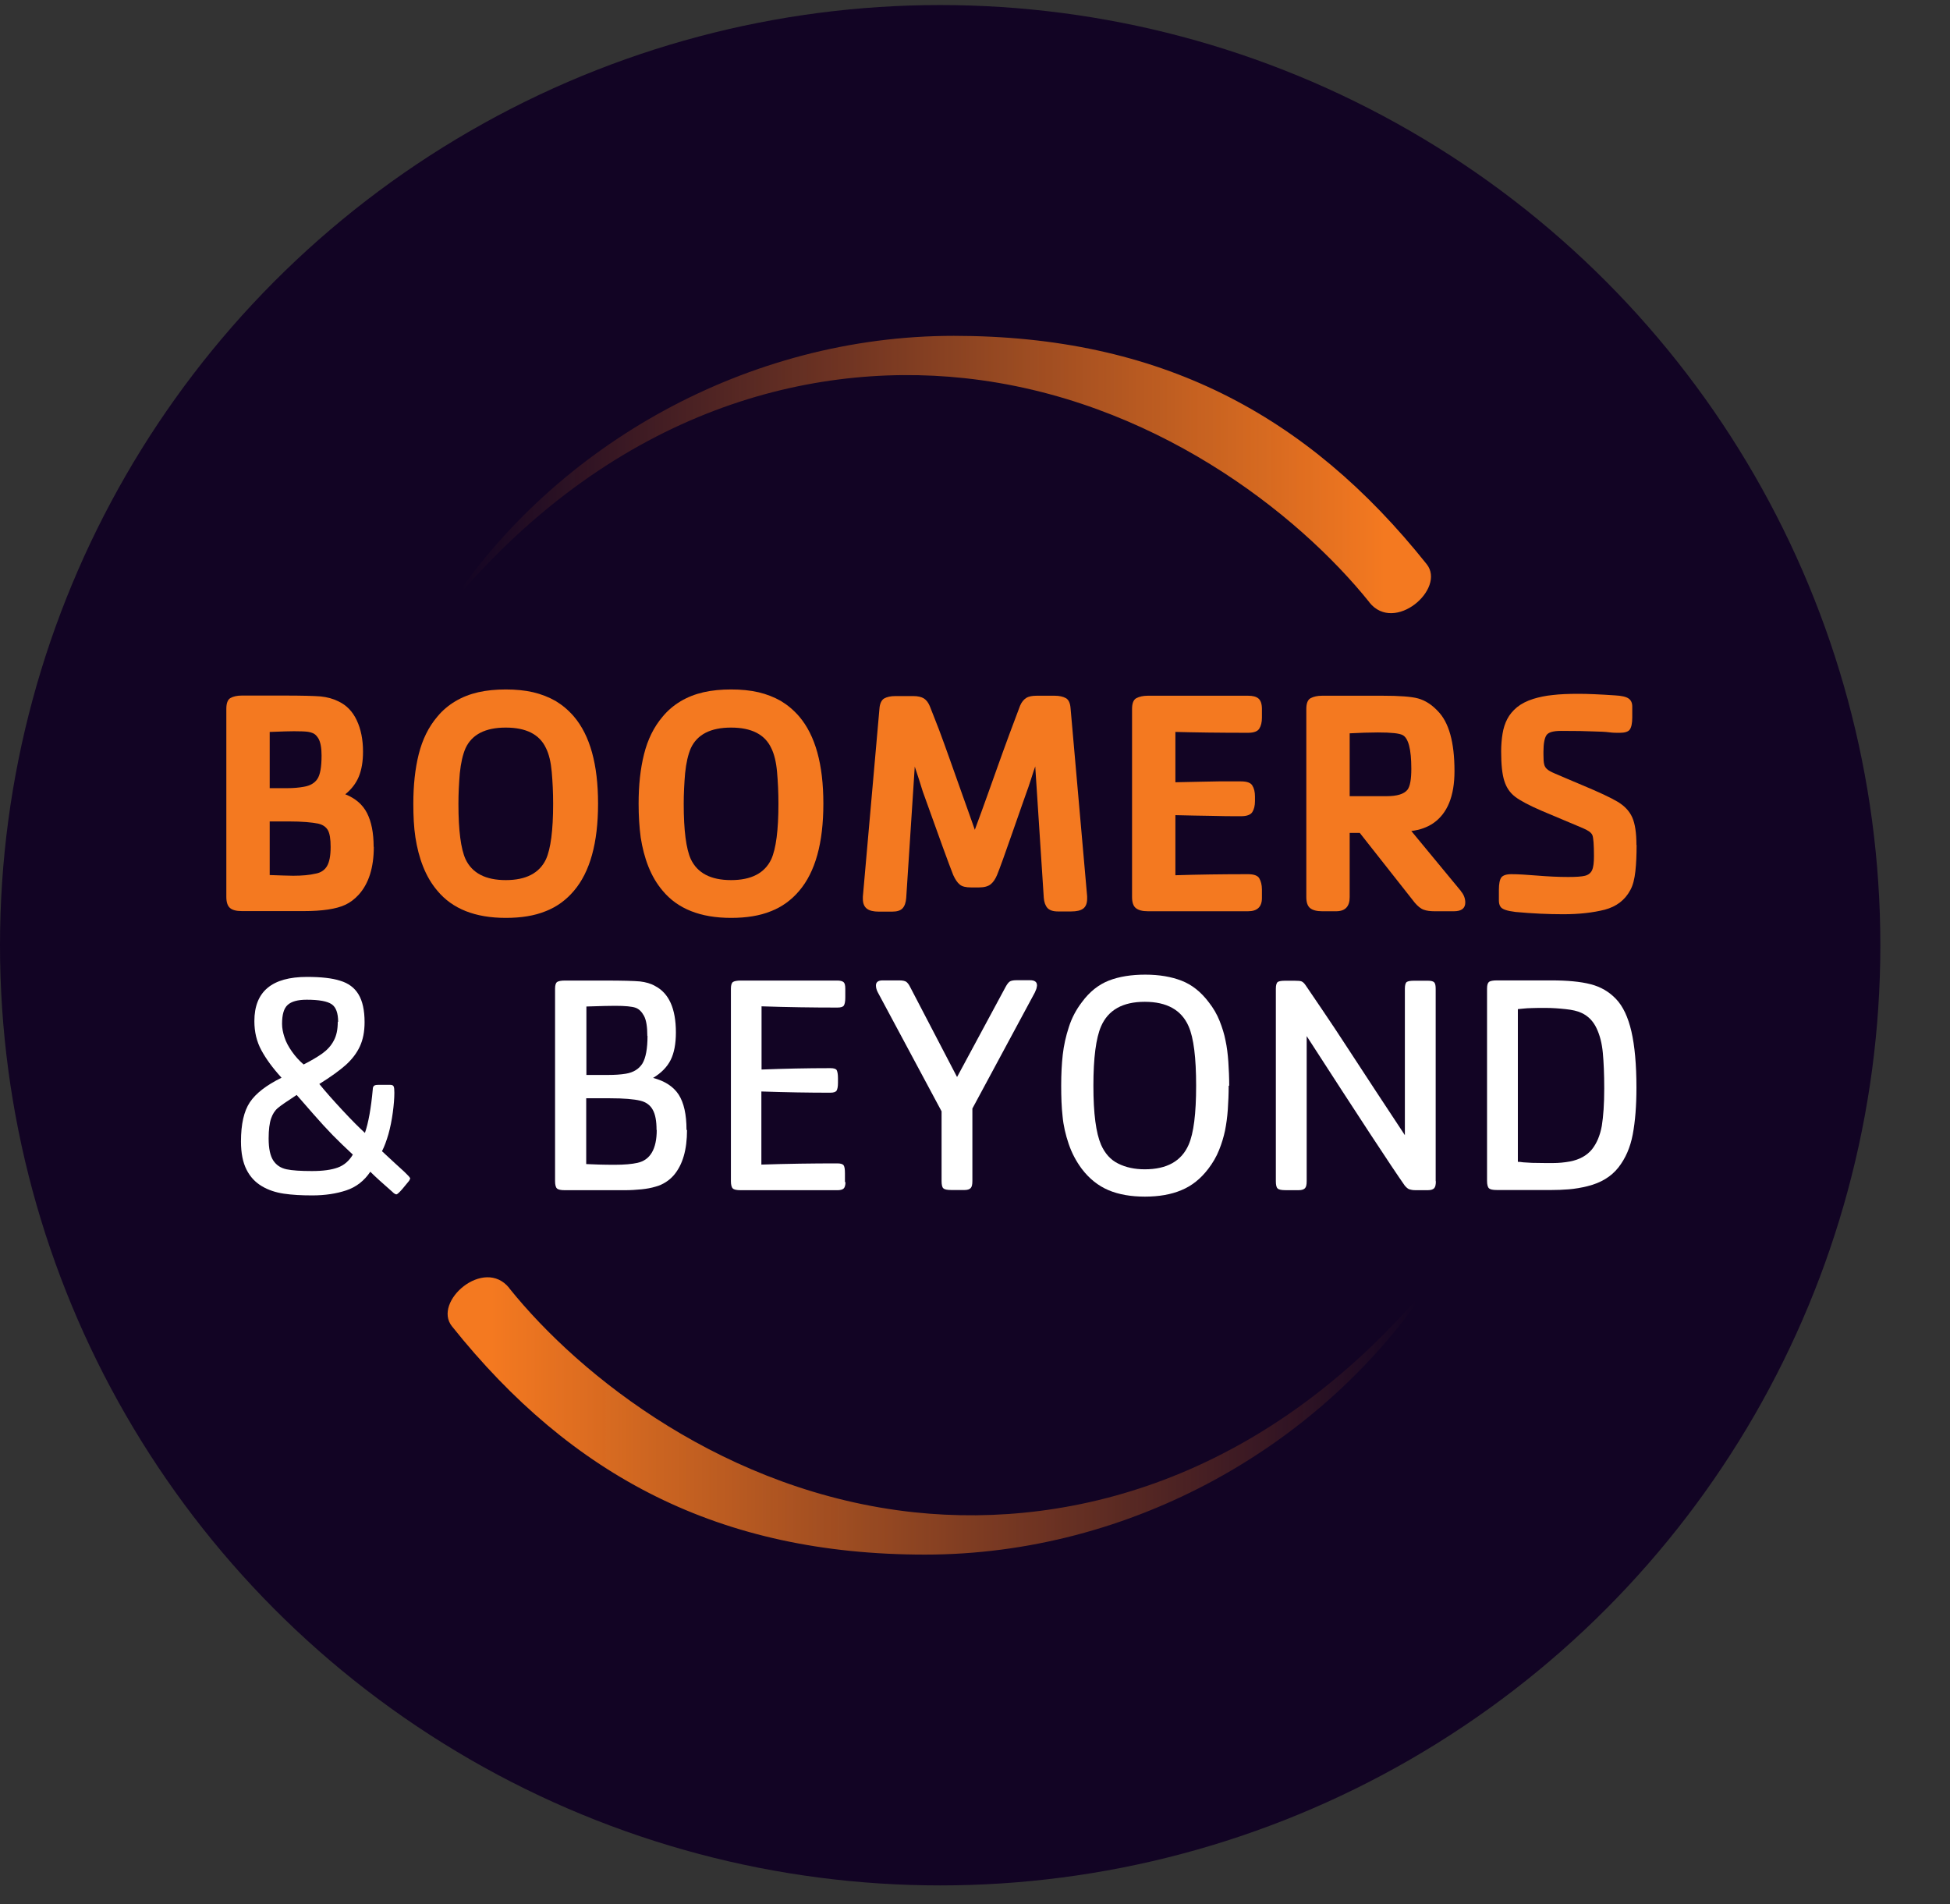
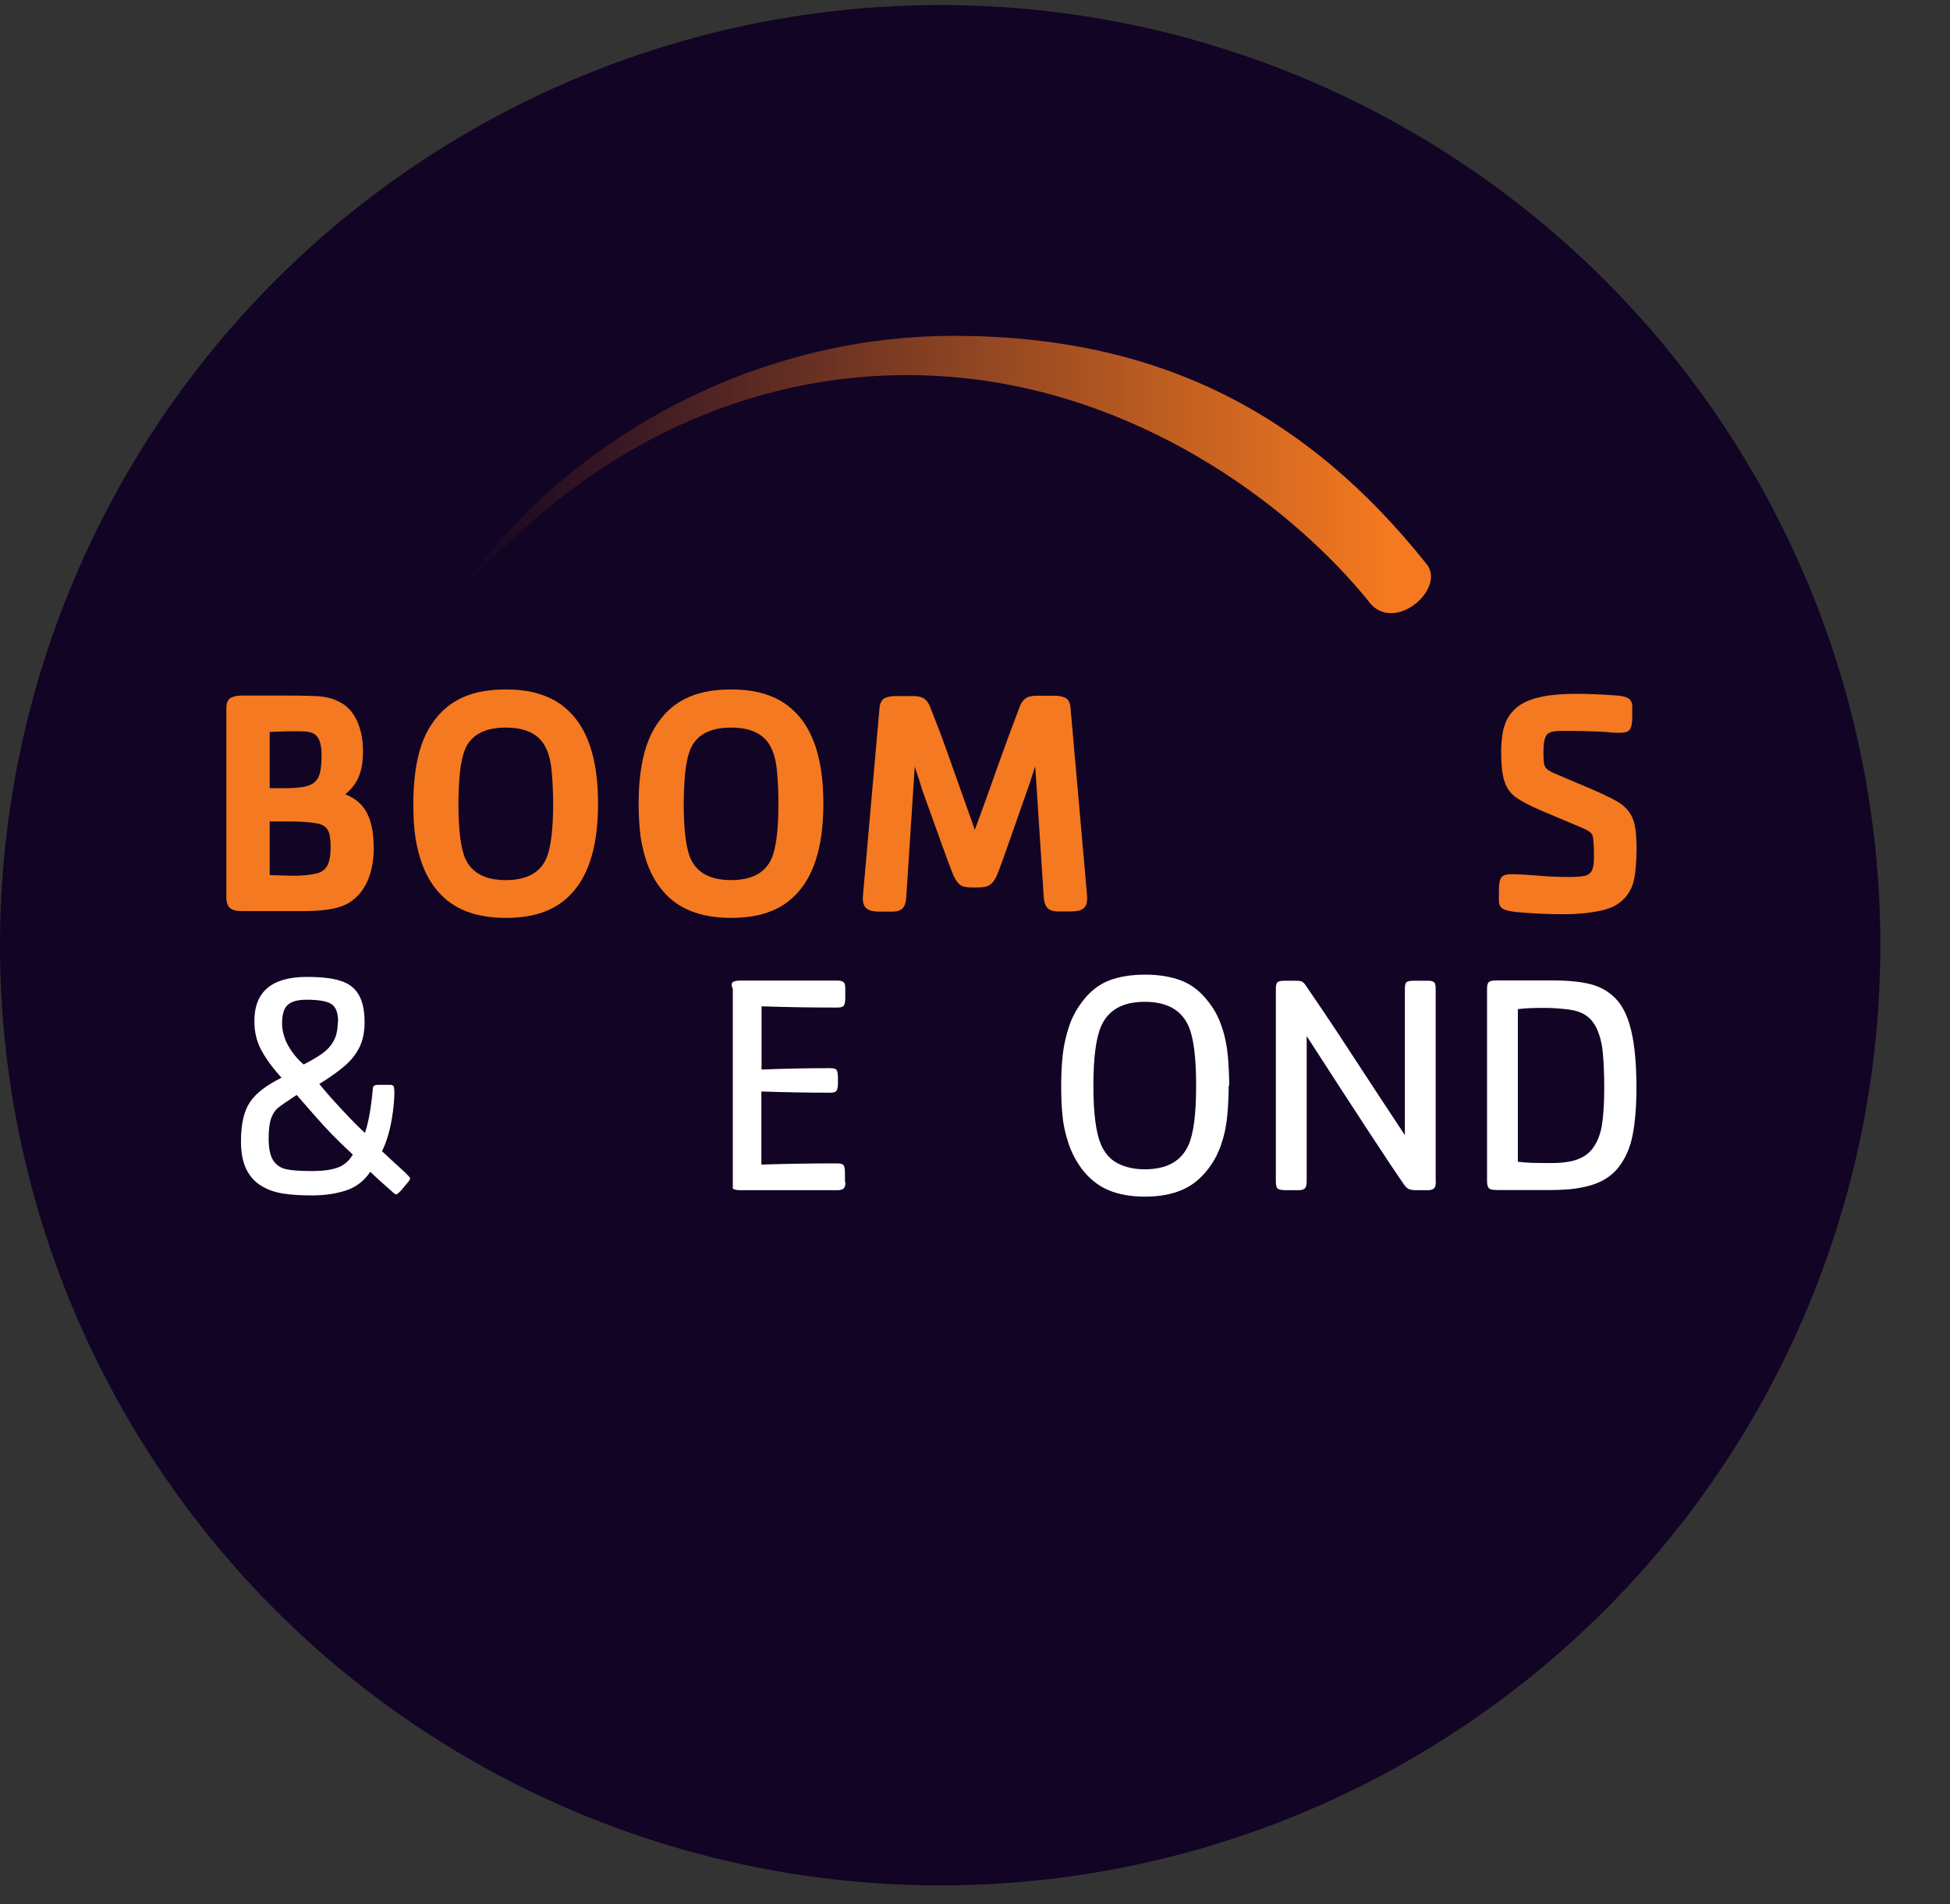
<svg xmlns="http://www.w3.org/2000/svg" width="85" height="83" viewBox="0 0 85 83" fill="none">
  <rect x="0" y="0" width="85" height="83" fill="#333333" stroke="none" />
  <circle cx="40.982" cy="41.202" r="40.982" fill="#120424" />
  <path d="M14.412 36.914C14.412 36.572 14.374 36.329 14.291 36.185C14.207 36.041 14.07 35.95 13.881 35.904C13.6 35.844 13.167 35.806 12.591 35.806H11.756V38.143C12.234 38.158 12.575 38.173 12.78 38.173C13.175 38.173 13.494 38.143 13.752 38.082C13.979 38.044 14.146 37.931 14.253 37.756C14.359 37.574 14.412 37.301 14.412 36.921V36.914ZM14.017 32.929C14.017 32.603 13.972 32.352 13.881 32.193C13.82 32.094 13.752 32.019 13.684 31.981C13.615 31.943 13.517 31.912 13.41 31.897C13.296 31.882 13.099 31.874 12.818 31.874C12.659 31.874 12.31 31.882 11.756 31.905V34.356H12.507C12.796 34.356 13.038 34.333 13.243 34.295C13.517 34.25 13.714 34.136 13.835 33.954C13.957 33.772 14.017 33.43 14.017 32.937V32.929ZM16.294 36.914C16.294 37.817 16.074 38.515 15.634 39.001C15.459 39.191 15.27 39.335 15.065 39.433C14.86 39.532 14.602 39.6 14.298 39.646C13.995 39.691 13.653 39.714 13.266 39.714H10.541C10.299 39.714 10.132 39.669 10.025 39.578C9.919 39.486 9.866 39.327 9.866 39.092V30.895C9.866 30.652 9.927 30.493 10.048 30.425C10.17 30.357 10.337 30.319 10.541 30.319H12.386C13.167 30.319 13.699 30.334 13.979 30.357C14.26 30.387 14.518 30.455 14.746 30.569C15.103 30.736 15.368 31.009 15.55 31.396C15.733 31.783 15.824 32.239 15.824 32.762C15.824 33.195 15.763 33.552 15.642 33.848C15.52 34.144 15.323 34.402 15.05 34.622C15.49 34.796 15.809 35.069 15.998 35.441C16.188 35.813 16.287 36.299 16.287 36.914H16.294Z" fill="#F47920" />
  <path d="M24.111 35.039C24.111 34.538 24.088 34.068 24.05 33.643C24.012 33.218 23.929 32.869 23.8 32.611C23.519 32.011 22.935 31.715 22.047 31.715C21.159 31.715 20.575 32.011 20.294 32.611C20.172 32.891 20.089 33.256 20.043 33.703C20.005 34.151 19.983 34.599 19.983 35.039C19.983 36.2 20.089 37.005 20.294 37.453C20.582 38.06 21.166 38.363 22.047 38.363C22.927 38.363 23.512 38.06 23.8 37.453C24.005 36.997 24.111 36.193 24.111 35.039ZM26.069 35.039C26.069 36.739 25.72 38.007 25.014 38.834C24.68 39.228 24.27 39.532 23.777 39.722C23.291 39.919 22.715 40.01 22.047 40.01C20.711 40.01 19.717 39.615 19.064 38.826C18.806 38.523 18.601 38.173 18.442 37.771C18.283 37.369 18.176 36.944 18.108 36.504C18.04 36.064 18.017 35.57 18.017 35.032C18.017 34.227 18.093 33.514 18.252 32.876C18.412 32.239 18.677 31.692 19.064 31.237C19.284 30.971 19.542 30.751 19.846 30.569C20.15 30.387 20.483 30.258 20.848 30.174C21.212 30.091 21.614 30.053 22.047 30.053C22.48 30.053 22.882 30.091 23.238 30.174C23.595 30.258 23.921 30.387 24.217 30.554C24.506 30.728 24.771 30.948 25.014 31.229C25.72 32.057 26.069 33.324 26.069 35.024V35.039Z" fill="#F47920" />
  <path d="M33.932 35.039C33.932 34.538 33.909 34.068 33.871 33.643C33.833 33.218 33.749 32.869 33.62 32.611C33.34 32.011 32.755 31.715 31.867 31.715C30.979 31.715 30.395 32.011 30.114 32.611C29.993 32.891 29.909 33.256 29.864 33.703C29.826 34.151 29.803 34.599 29.803 35.039C29.803 36.2 29.909 37.005 30.114 37.453C30.403 38.06 30.987 38.363 31.867 38.363C32.748 38.363 33.332 38.06 33.62 37.453C33.825 36.997 33.932 36.193 33.932 35.039ZM35.89 35.039C35.89 36.739 35.541 38.007 34.835 38.834C34.501 39.228 34.091 39.532 33.598 39.722C33.112 39.919 32.535 40.01 31.867 40.01C30.532 40.01 29.538 39.615 28.885 38.826C28.627 38.523 28.422 38.173 28.262 37.771C28.103 37.369 27.997 36.944 27.928 36.504C27.868 36.056 27.837 35.57 27.837 35.032C27.837 34.227 27.913 33.514 28.073 32.876C28.232 32.239 28.498 31.692 28.885 31.237C29.105 30.971 29.363 30.751 29.666 30.569C29.97 30.387 30.304 30.258 30.668 30.174C31.032 30.091 31.435 30.053 31.867 30.053C32.3 30.053 32.702 30.091 33.059 30.174C33.416 30.258 33.742 30.387 34.038 30.554C34.326 30.728 34.592 30.948 34.835 31.229C35.541 32.057 35.89 33.324 35.89 35.024V35.039Z" fill="#F47920" />
  <path d="M47.388 39.076V39.175C47.388 39.38 47.327 39.524 47.213 39.608C47.099 39.691 46.925 39.729 46.697 39.729H46.105C45.9 39.729 45.748 39.676 45.657 39.577C45.566 39.471 45.513 39.327 45.498 39.13L45.126 33.407C45.088 33.506 45.027 33.696 44.936 33.984C44.845 34.265 44.784 34.439 44.762 34.492C44.686 34.712 44.473 35.304 44.139 36.268C43.805 37.232 43.578 37.855 43.464 38.135C43.388 38.317 43.297 38.454 43.183 38.545C43.069 38.636 42.902 38.682 42.682 38.682H42.318C42.105 38.682 41.938 38.644 41.84 38.56C41.733 38.477 41.642 38.34 41.551 38.143C41.369 37.688 40.929 36.473 40.223 34.5C40.208 34.439 40.147 34.272 40.064 33.992C39.973 33.711 39.912 33.521 39.874 33.415L39.502 39.137C39.487 39.342 39.434 39.494 39.343 39.592C39.252 39.691 39.1 39.737 38.895 39.737H38.303C38.083 39.737 37.908 39.699 37.795 39.615C37.681 39.532 37.612 39.395 37.612 39.183V39.084L38.334 30.903C38.349 30.667 38.425 30.516 38.538 30.447C38.66 30.379 38.819 30.341 39.032 30.341H39.806C40.011 30.341 40.17 30.379 40.276 30.447C40.383 30.516 40.466 30.63 40.527 30.774C40.663 31.108 40.792 31.457 40.937 31.821C41.073 32.185 41.225 32.603 41.392 33.073C41.559 33.544 41.749 34.075 41.961 34.675C42.174 35.274 42.356 35.775 42.492 36.17C42.675 35.684 42.864 35.16 43.062 34.606C43.259 34.052 43.411 33.627 43.517 33.331C43.623 33.035 43.783 32.587 44.01 31.973C44.238 31.358 44.39 30.956 44.466 30.759C44.534 30.599 44.625 30.493 44.731 30.425C44.837 30.356 44.989 30.326 45.194 30.326H45.968C46.173 30.326 46.34 30.364 46.462 30.432C46.583 30.5 46.651 30.652 46.667 30.887L47.388 39.069V39.076Z" fill="#F47920" />
-   <path d="M55.007 39.145C55.007 39.532 54.802 39.721 54.4 39.721H50.036C49.801 39.721 49.626 39.676 49.513 39.585C49.399 39.494 49.346 39.334 49.346 39.099V30.903C49.346 30.66 49.406 30.5 49.535 30.432C49.664 30.364 49.831 30.326 50.036 30.326H54.4C54.605 30.326 54.757 30.364 54.855 30.447C54.954 30.531 55.007 30.683 55.007 30.903V31.282C55.007 31.48 54.969 31.639 54.893 31.76C54.817 31.882 54.651 31.942 54.4 31.942C53.14 31.942 52.085 31.927 51.235 31.904V34.098C51.584 34.09 51.949 34.083 52.321 34.075C52.692 34.067 52.958 34.06 53.117 34.06C53.277 34.06 53.596 34.06 54.096 34.06C54.355 34.06 54.521 34.121 54.59 34.242C54.666 34.363 54.704 34.523 54.704 34.72V34.917C54.704 35.115 54.666 35.274 54.59 35.396C54.514 35.517 54.347 35.578 54.096 35.578C53.679 35.578 53.246 35.578 52.783 35.562C52.321 35.555 51.812 35.547 51.235 35.532V38.151C52.222 38.12 53.277 38.105 54.4 38.105C54.658 38.105 54.825 38.166 54.893 38.287C54.962 38.408 55.007 38.568 55.007 38.773V39.152V39.145Z" fill="#F47920" />
-   <path d="M61.519 33.506C61.519 32.656 61.39 32.17 61.139 32.041C60.995 31.965 60.646 31.927 60.077 31.927H60.047C59.682 31.927 59.28 31.942 58.832 31.965V34.705H60.434C60.897 34.705 61.2 34.614 61.352 34.424C61.466 34.272 61.519 33.969 61.519 33.513V33.506ZM63.682 38.849C63.811 39.001 63.871 39.167 63.871 39.342C63.871 39.592 63.705 39.721 63.378 39.721H62.528C62.338 39.721 62.179 39.699 62.058 39.653C61.929 39.608 61.8 39.501 61.671 39.35L59.272 36.306H58.832V39.107C58.832 39.517 58.635 39.721 58.24 39.721H57.633C57.398 39.721 57.223 39.676 57.109 39.585C56.996 39.494 56.942 39.334 56.942 39.099V30.903C56.942 30.66 57.003 30.5 57.132 30.432C57.261 30.364 57.428 30.326 57.633 30.326H60.251C61.003 30.326 61.526 30.364 61.822 30.447C62.118 30.531 62.399 30.705 62.665 30.986C63.158 31.48 63.401 32.352 63.401 33.612C63.401 34.705 63.09 35.464 62.467 35.889C62.209 36.063 61.891 36.177 61.519 36.223L63.682 38.841V38.849Z" fill="#F47920" />
  <path d="M71.339 36.823C71.339 37.248 71.324 37.635 71.286 37.976C71.248 38.318 71.18 38.591 71.066 38.796C70.831 39.236 70.459 39.517 69.951 39.653C69.442 39.782 68.835 39.851 68.144 39.851C67.492 39.851 66.801 39.82 66.065 39.752C65.875 39.729 65.723 39.699 65.617 39.661C65.511 39.623 65.435 39.578 65.397 39.509C65.359 39.449 65.336 39.357 65.336 39.259V38.788C65.336 38.523 65.374 38.34 65.442 38.249C65.511 38.158 65.655 38.105 65.875 38.105C66.171 38.105 66.543 38.128 67.006 38.166C67.469 38.204 67.917 38.227 68.357 38.227C68.698 38.227 68.949 38.211 69.093 38.173C69.237 38.136 69.343 38.052 69.397 37.931C69.457 37.802 69.48 37.597 69.48 37.316C69.48 36.823 69.457 36.519 69.412 36.405C69.366 36.291 69.222 36.193 68.987 36.094C68.046 35.699 67.454 35.449 67.203 35.343C66.657 35.107 66.27 34.903 66.042 34.728C65.814 34.553 65.663 34.326 65.572 34.037C65.48 33.749 65.435 33.324 65.435 32.755C65.435 32.474 65.458 32.216 65.496 31.981C65.534 31.745 65.602 31.533 65.701 31.343C65.799 31.153 65.943 30.979 66.126 30.827C66.315 30.675 66.55 30.554 66.839 30.463C67.089 30.387 67.37 30.326 67.681 30.296C67.993 30.258 68.364 30.243 68.805 30.243C69.192 30.243 69.723 30.265 70.398 30.311C70.687 30.326 70.884 30.372 70.99 30.448C71.097 30.523 71.15 30.637 71.15 30.804V31.267C71.15 31.525 71.112 31.7 71.043 31.799C70.975 31.897 70.823 31.943 70.596 31.943C70.459 31.943 70.307 31.943 70.14 31.92C69.973 31.897 69.746 31.89 69.45 31.882C69.154 31.867 68.683 31.859 68.046 31.859C67.704 31.859 67.492 31.92 67.408 32.049C67.325 32.178 67.279 32.413 67.279 32.762V32.891C67.279 33.081 67.287 33.225 67.309 33.309C67.325 33.392 67.37 33.468 67.431 33.521C67.492 33.582 67.605 33.643 67.78 33.719C67.97 33.802 68.152 33.878 68.311 33.946C68.471 34.015 68.683 34.106 68.941 34.212C69.685 34.523 70.209 34.766 70.512 34.948C70.816 35.13 71.028 35.358 71.15 35.631C71.271 35.904 71.332 36.306 71.332 36.838L71.339 36.823Z" fill="#F47920" />
  <path d="M17.88 51.333C17.88 51.394 17.85 51.455 17.797 51.515L17.539 51.827C17.402 51.986 17.311 52.062 17.281 52.062C17.235 52.062 17.175 52.024 17.099 51.948C16.681 51.584 16.355 51.288 16.142 51.075C15.877 51.47 15.528 51.743 15.095 51.887C14.663 52.031 14.169 52.107 13.608 52.107C13.137 52.107 12.727 52.084 12.371 52.031C12.014 51.978 11.695 51.872 11.414 51.705C11.133 51.538 10.906 51.303 10.746 50.984C10.587 50.673 10.504 50.263 10.504 49.755C10.504 49.003 10.633 48.434 10.891 48.047C11.149 47.66 11.612 47.303 12.272 46.977C11.885 46.552 11.597 46.157 11.392 45.778C11.187 45.398 11.088 44.981 11.088 44.51C11.088 43.22 11.854 42.583 13.38 42.583C13.995 42.583 14.48 42.636 14.829 42.75C15.186 42.856 15.452 43.053 15.626 43.342C15.801 43.63 15.892 44.032 15.892 44.556C15.892 44.966 15.824 45.315 15.687 45.611C15.55 45.907 15.346 46.172 15.08 46.415C14.807 46.658 14.42 46.939 13.919 47.25C14.184 47.577 14.526 47.964 14.936 48.404C15.346 48.844 15.672 49.17 15.907 49.383C16.059 48.943 16.173 48.313 16.249 47.485C16.249 47.402 16.271 47.356 16.309 47.326C16.347 47.296 16.408 47.288 16.492 47.288H17.015C17.091 47.288 17.137 47.311 17.159 47.356C17.182 47.402 17.19 47.493 17.19 47.63C17.19 47.873 17.167 48.161 17.122 48.495C17.076 48.829 17.015 49.14 16.932 49.436C16.848 49.724 16.757 49.975 16.651 50.18C17.084 50.582 17.402 50.878 17.615 51.068C17.782 51.227 17.865 51.318 17.865 51.341L17.88 51.333ZM14.739 44.541C14.739 44.161 14.647 43.903 14.458 43.774C14.268 43.645 13.911 43.577 13.372 43.577C12.978 43.577 12.704 43.653 12.538 43.805C12.371 43.956 12.295 44.23 12.295 44.632C12.295 44.814 12.333 45.011 12.401 45.216C12.469 45.429 12.583 45.634 12.727 45.839C12.871 46.044 13.039 46.233 13.236 46.4C13.562 46.233 13.835 46.074 14.048 45.922C14.26 45.77 14.435 45.581 14.549 45.36C14.67 45.14 14.723 44.867 14.723 44.541H14.739ZM15.383 50.331C15.05 50.02 14.754 49.739 14.503 49.481C14.253 49.223 13.972 48.92 13.661 48.563C13.35 48.206 13.107 47.926 12.932 47.728C12.515 48.002 12.234 48.191 12.113 48.297C11.983 48.404 11.885 48.556 11.817 48.753C11.748 48.95 11.71 49.246 11.71 49.626C11.71 50.066 11.779 50.385 11.915 50.59C12.052 50.794 12.242 50.916 12.492 50.969C12.742 51.022 13.114 51.045 13.6 51.045C14.086 51.045 14.45 50.992 14.723 50.893C14.996 50.794 15.217 50.605 15.383 50.324V50.331Z" fill="white" />
-   <path d="M29.947 49.254C29.947 50.119 29.758 50.772 29.371 51.227C29.272 51.341 29.158 51.44 29.029 51.523C28.9 51.606 28.748 51.682 28.566 51.728C28.392 51.781 28.187 51.819 27.959 51.842C27.731 51.864 27.496 51.88 27.238 51.88H24.627C24.445 51.88 24.331 51.857 24.278 51.804C24.225 51.758 24.195 51.644 24.195 51.485V43.099C24.195 42.94 24.225 42.848 24.286 42.803C24.346 42.765 24.46 42.742 24.62 42.742H26.388C27.147 42.742 27.648 42.757 27.898 42.78C28.149 42.81 28.369 42.871 28.551 42.977C29.158 43.289 29.462 43.964 29.462 45.004C29.462 45.497 29.386 45.899 29.234 46.203C29.082 46.507 28.824 46.772 28.468 46.985C28.984 47.121 29.355 47.364 29.583 47.713C29.811 48.07 29.925 48.578 29.925 49.254H29.947ZM28.217 45.156C28.217 44.761 28.172 44.472 28.073 44.283C27.974 44.101 27.853 43.979 27.701 43.926C27.549 43.873 27.253 43.843 26.821 43.843C26.623 43.843 26.206 43.85 25.561 43.873V46.856H26.517C26.798 46.856 27.048 46.84 27.276 46.803C27.61 46.749 27.853 46.597 28.005 46.355C28.149 46.112 28.225 45.71 28.225 45.156H28.217ZM28.619 49.254C28.619 48.867 28.566 48.571 28.452 48.373C28.346 48.176 28.164 48.039 27.913 47.979C27.633 47.91 27.192 47.873 26.593 47.873H25.553V50.741C25.872 50.757 26.289 50.772 26.79 50.772C27.223 50.772 27.549 50.741 27.785 50.688C28.346 50.567 28.627 50.081 28.627 49.254H28.619Z" fill="white" />
-   <path d="M36.854 51.523C36.854 51.667 36.823 51.766 36.77 51.811C36.717 51.857 36.626 51.88 36.504 51.88H32.292C32.11 51.88 31.996 51.857 31.943 51.804C31.89 51.758 31.86 51.644 31.86 51.485V43.099C31.86 42.94 31.89 42.848 31.951 42.803C32.012 42.765 32.125 42.742 32.285 42.742H36.497C36.626 42.742 36.717 42.765 36.77 42.81C36.823 42.856 36.846 42.947 36.846 43.099V43.486C36.846 43.653 36.823 43.767 36.785 43.828C36.747 43.888 36.656 43.919 36.504 43.919H36.489C35.427 43.919 34.334 43.903 33.196 43.865V46.62C34.175 46.582 35.169 46.56 36.186 46.56H36.201C36.345 46.56 36.444 46.59 36.474 46.651C36.504 46.711 36.527 46.825 36.527 47V47.197C36.527 47.364 36.504 47.478 36.467 47.539C36.429 47.599 36.337 47.63 36.193 47.63H36.178C35.267 47.63 34.266 47.614 33.188 47.577V50.764C34.326 50.726 35.427 50.711 36.482 50.711H36.497C36.649 50.711 36.74 50.741 36.778 50.802C36.816 50.863 36.831 50.977 36.831 51.144V51.531L36.854 51.523Z" fill="white" />
-   <path d="M45.194 43C45.194 43.061 45.164 43.145 45.111 43.258L42.386 48.32V51.477C42.386 51.637 42.363 51.736 42.31 51.789C42.257 51.842 42.174 51.872 42.045 51.872H41.468C41.286 51.872 41.172 51.849 41.119 51.796C41.066 51.751 41.043 51.637 41.043 51.477V48.442L38.265 43.258C38.212 43.16 38.182 43.053 38.182 42.955C38.182 42.81 38.28 42.735 38.47 42.735H39.199C39.343 42.735 39.442 42.757 39.502 42.795C39.563 42.841 39.616 42.909 39.669 43.015L41.718 46.947L43.836 43.015C43.897 42.902 43.957 42.826 44.01 42.788C44.063 42.75 44.162 42.727 44.306 42.727H44.898C45.103 42.727 45.202 42.803 45.202 42.947V42.985L45.194 43Z" fill="white" />
+   <path d="M36.854 51.523C36.854 51.667 36.823 51.766 36.77 51.811C36.717 51.857 36.626 51.88 36.504 51.88H32.292C32.11 51.88 31.996 51.857 31.943 51.804V43.099C31.86 42.94 31.89 42.848 31.951 42.803C32.012 42.765 32.125 42.742 32.285 42.742H36.497C36.626 42.742 36.717 42.765 36.77 42.81C36.823 42.856 36.846 42.947 36.846 43.099V43.486C36.846 43.653 36.823 43.767 36.785 43.828C36.747 43.888 36.656 43.919 36.504 43.919H36.489C35.427 43.919 34.334 43.903 33.196 43.865V46.62C34.175 46.582 35.169 46.56 36.186 46.56H36.201C36.345 46.56 36.444 46.59 36.474 46.651C36.504 46.711 36.527 46.825 36.527 47V47.197C36.527 47.364 36.504 47.478 36.467 47.539C36.429 47.599 36.337 47.63 36.193 47.63H36.178C35.267 47.63 34.266 47.614 33.188 47.577V50.764C34.326 50.726 35.427 50.711 36.482 50.711H36.497C36.649 50.711 36.74 50.741 36.778 50.802C36.816 50.863 36.831 50.977 36.831 51.144V51.531L36.854 51.523Z" fill="white" />
  <path d="M53.558 47.326C53.558 47.683 53.543 48.032 53.52 48.366C53.497 48.7 53.452 49.011 53.398 49.284C53.338 49.565 53.254 49.846 53.14 50.127C53.026 50.415 52.867 50.688 52.67 50.946C52.336 51.386 51.941 51.697 51.493 51.88C51.046 52.069 50.514 52.16 49.907 52.16C49.3 52.16 48.769 52.069 48.321 51.88C47.873 51.69 47.479 51.379 47.152 50.946C46.91 50.62 46.72 50.263 46.583 49.861C46.447 49.459 46.355 49.064 46.318 48.662C46.272 48.26 46.257 47.812 46.257 47.319C46.257 46.825 46.28 46.377 46.325 45.975C46.371 45.565 46.462 45.163 46.591 44.769C46.72 44.366 46.91 44.01 47.16 43.683C47.494 43.228 47.889 42.917 48.336 42.742C48.784 42.568 49.315 42.484 49.922 42.484C50.53 42.484 51.061 42.575 51.509 42.75C51.956 42.924 52.351 43.236 52.693 43.691C52.89 43.941 53.049 44.215 53.163 44.503C53.277 44.791 53.368 45.08 53.421 45.361C53.482 45.641 53.52 45.952 53.543 46.286C53.565 46.62 53.581 46.969 53.581 47.326H53.558ZM52.139 47.326C52.139 46.104 52.032 45.239 51.812 44.738C51.501 44.025 50.864 43.668 49.9 43.668C48.936 43.668 48.306 44.025 47.995 44.738C47.775 45.247 47.661 46.104 47.661 47.326C47.661 48.548 47.775 49.39 47.995 49.899C48.162 50.278 48.412 50.559 48.739 50.718C49.072 50.886 49.459 50.969 49.9 50.969C50.864 50.969 51.501 50.612 51.812 49.899C52.032 49.398 52.139 48.54 52.139 47.326Z" fill="white" />
  <path d="M62.589 51.485C62.589 51.644 62.566 51.743 62.513 51.796C62.46 51.849 62.376 51.879 62.247 51.879H61.686C61.587 51.879 61.504 51.864 61.435 51.842C61.367 51.819 61.299 51.758 61.23 51.675C60.638 50.832 59.212 48.654 56.958 45.163V51.485C56.958 51.644 56.935 51.743 56.882 51.796C56.829 51.849 56.745 51.879 56.616 51.879H56.039C55.857 51.879 55.743 51.857 55.69 51.803C55.637 51.758 55.614 51.644 55.614 51.485V43.099C55.614 42.939 55.645 42.841 55.698 42.803C55.758 42.765 55.865 42.749 56.032 42.749H56.419C56.578 42.749 56.684 42.757 56.737 42.78C56.791 42.803 56.851 42.856 56.912 42.947C57.026 43.114 57.269 43.471 57.633 44.009C57.997 44.548 58.369 45.102 58.741 45.679C59.121 46.256 59.538 46.893 59.993 47.592C60.449 48.29 60.866 48.92 61.238 49.481V43.099C61.238 42.939 61.268 42.841 61.321 42.803C61.382 42.765 61.488 42.749 61.648 42.749H62.24C62.384 42.749 62.475 42.772 62.521 42.825C62.566 42.879 62.581 42.97 62.581 43.106V51.492L62.589 51.485Z" fill="white" />
  <path d="M71.332 47.417C71.332 48.199 71.279 48.874 71.172 49.444C71.066 50.013 70.854 50.498 70.543 50.893C70.231 51.288 69.784 51.561 69.199 51.705C68.926 51.773 68.653 51.819 68.38 51.842C68.106 51.864 67.856 51.872 67.628 51.872H65.253C65.071 51.872 64.957 51.849 64.904 51.796C64.851 51.751 64.82 51.637 64.82 51.477V43.091C64.82 42.932 64.851 42.841 64.911 42.795C64.972 42.757 65.086 42.735 65.245 42.735H67.621C68.326 42.735 68.896 42.788 69.336 42.902C69.776 43.015 70.14 43.228 70.444 43.547C70.747 43.865 70.968 44.336 71.112 44.958C71.256 45.581 71.332 46.4 71.332 47.41V47.417ZM69.928 47.44C69.928 46.818 69.905 46.302 69.867 45.892C69.829 45.482 69.738 45.125 69.594 44.822C69.45 44.518 69.237 44.29 68.941 44.154C68.767 44.07 68.531 44.017 68.243 43.987C67.955 43.956 67.659 43.934 67.355 43.934C67.135 43.934 66.945 43.934 66.786 43.941C66.626 43.941 66.497 43.956 66.399 43.964C66.3 43.972 66.224 43.979 66.163 43.987V50.643C66.224 50.643 66.308 50.65 66.399 50.665C66.497 50.673 66.626 50.681 66.786 50.688C66.945 50.688 67.135 50.696 67.355 50.696H67.697C67.939 50.696 68.19 50.673 68.44 50.627C68.858 50.544 69.169 50.369 69.389 50.104C69.602 49.838 69.746 49.497 69.822 49.079C69.89 48.662 69.928 48.115 69.928 47.448V47.44Z" fill="white" />
  <path fill-rule="evenodd" clip-rule="evenodd" d="M59.69 26.258C60.79 27.632 63.044 25.659 62.187 24.589C56.98 18.054 50.537 14.639 41.574 14.639C32.611 14.639 24.21 19.367 19.512 26.524C26.532 18.039 35.032 15.732 42.037 16.483C50.211 17.356 56.571 22.365 59.69 26.251V26.258Z" fill="url(#paint0_linear_8223_59372)" />
-   <path fill-rule="evenodd" clip-rule="evenodd" d="M22.199 56.145C21.098 54.771 18.844 56.744 19.702 57.814C24.916 64.341 31.359 67.764 40.322 67.764C49.285 67.764 57.679 63.036 62.384 55.879C55.356 64.364 46.856 66.663 39.851 65.92C31.678 65.047 25.318 60.038 22.199 56.152V56.145Z" fill="url(#paint1_linear_8223_59372)" />
  <defs>
    <linearGradient id="paint0_linear_8223_59372" x1="60.368" y1="19.384" x2="20.068" y2="19.384" gradientUnits="userSpaceOnUse">
      <stop stop-color="#F47920" />
      <stop offset="1" stop-color="#F47920" stop-opacity="0" />
    </linearGradient>
    <linearGradient id="paint1_linear_8223_59372" x1="21.419" y1="63.288" x2="63.005" y2="63.288" gradientUnits="userSpaceOnUse">
      <stop stop-color="#F47920" />
      <stop offset="0.97" stop-color="#F47920" stop-opacity="0" />
    </linearGradient>
  </defs>
</svg>